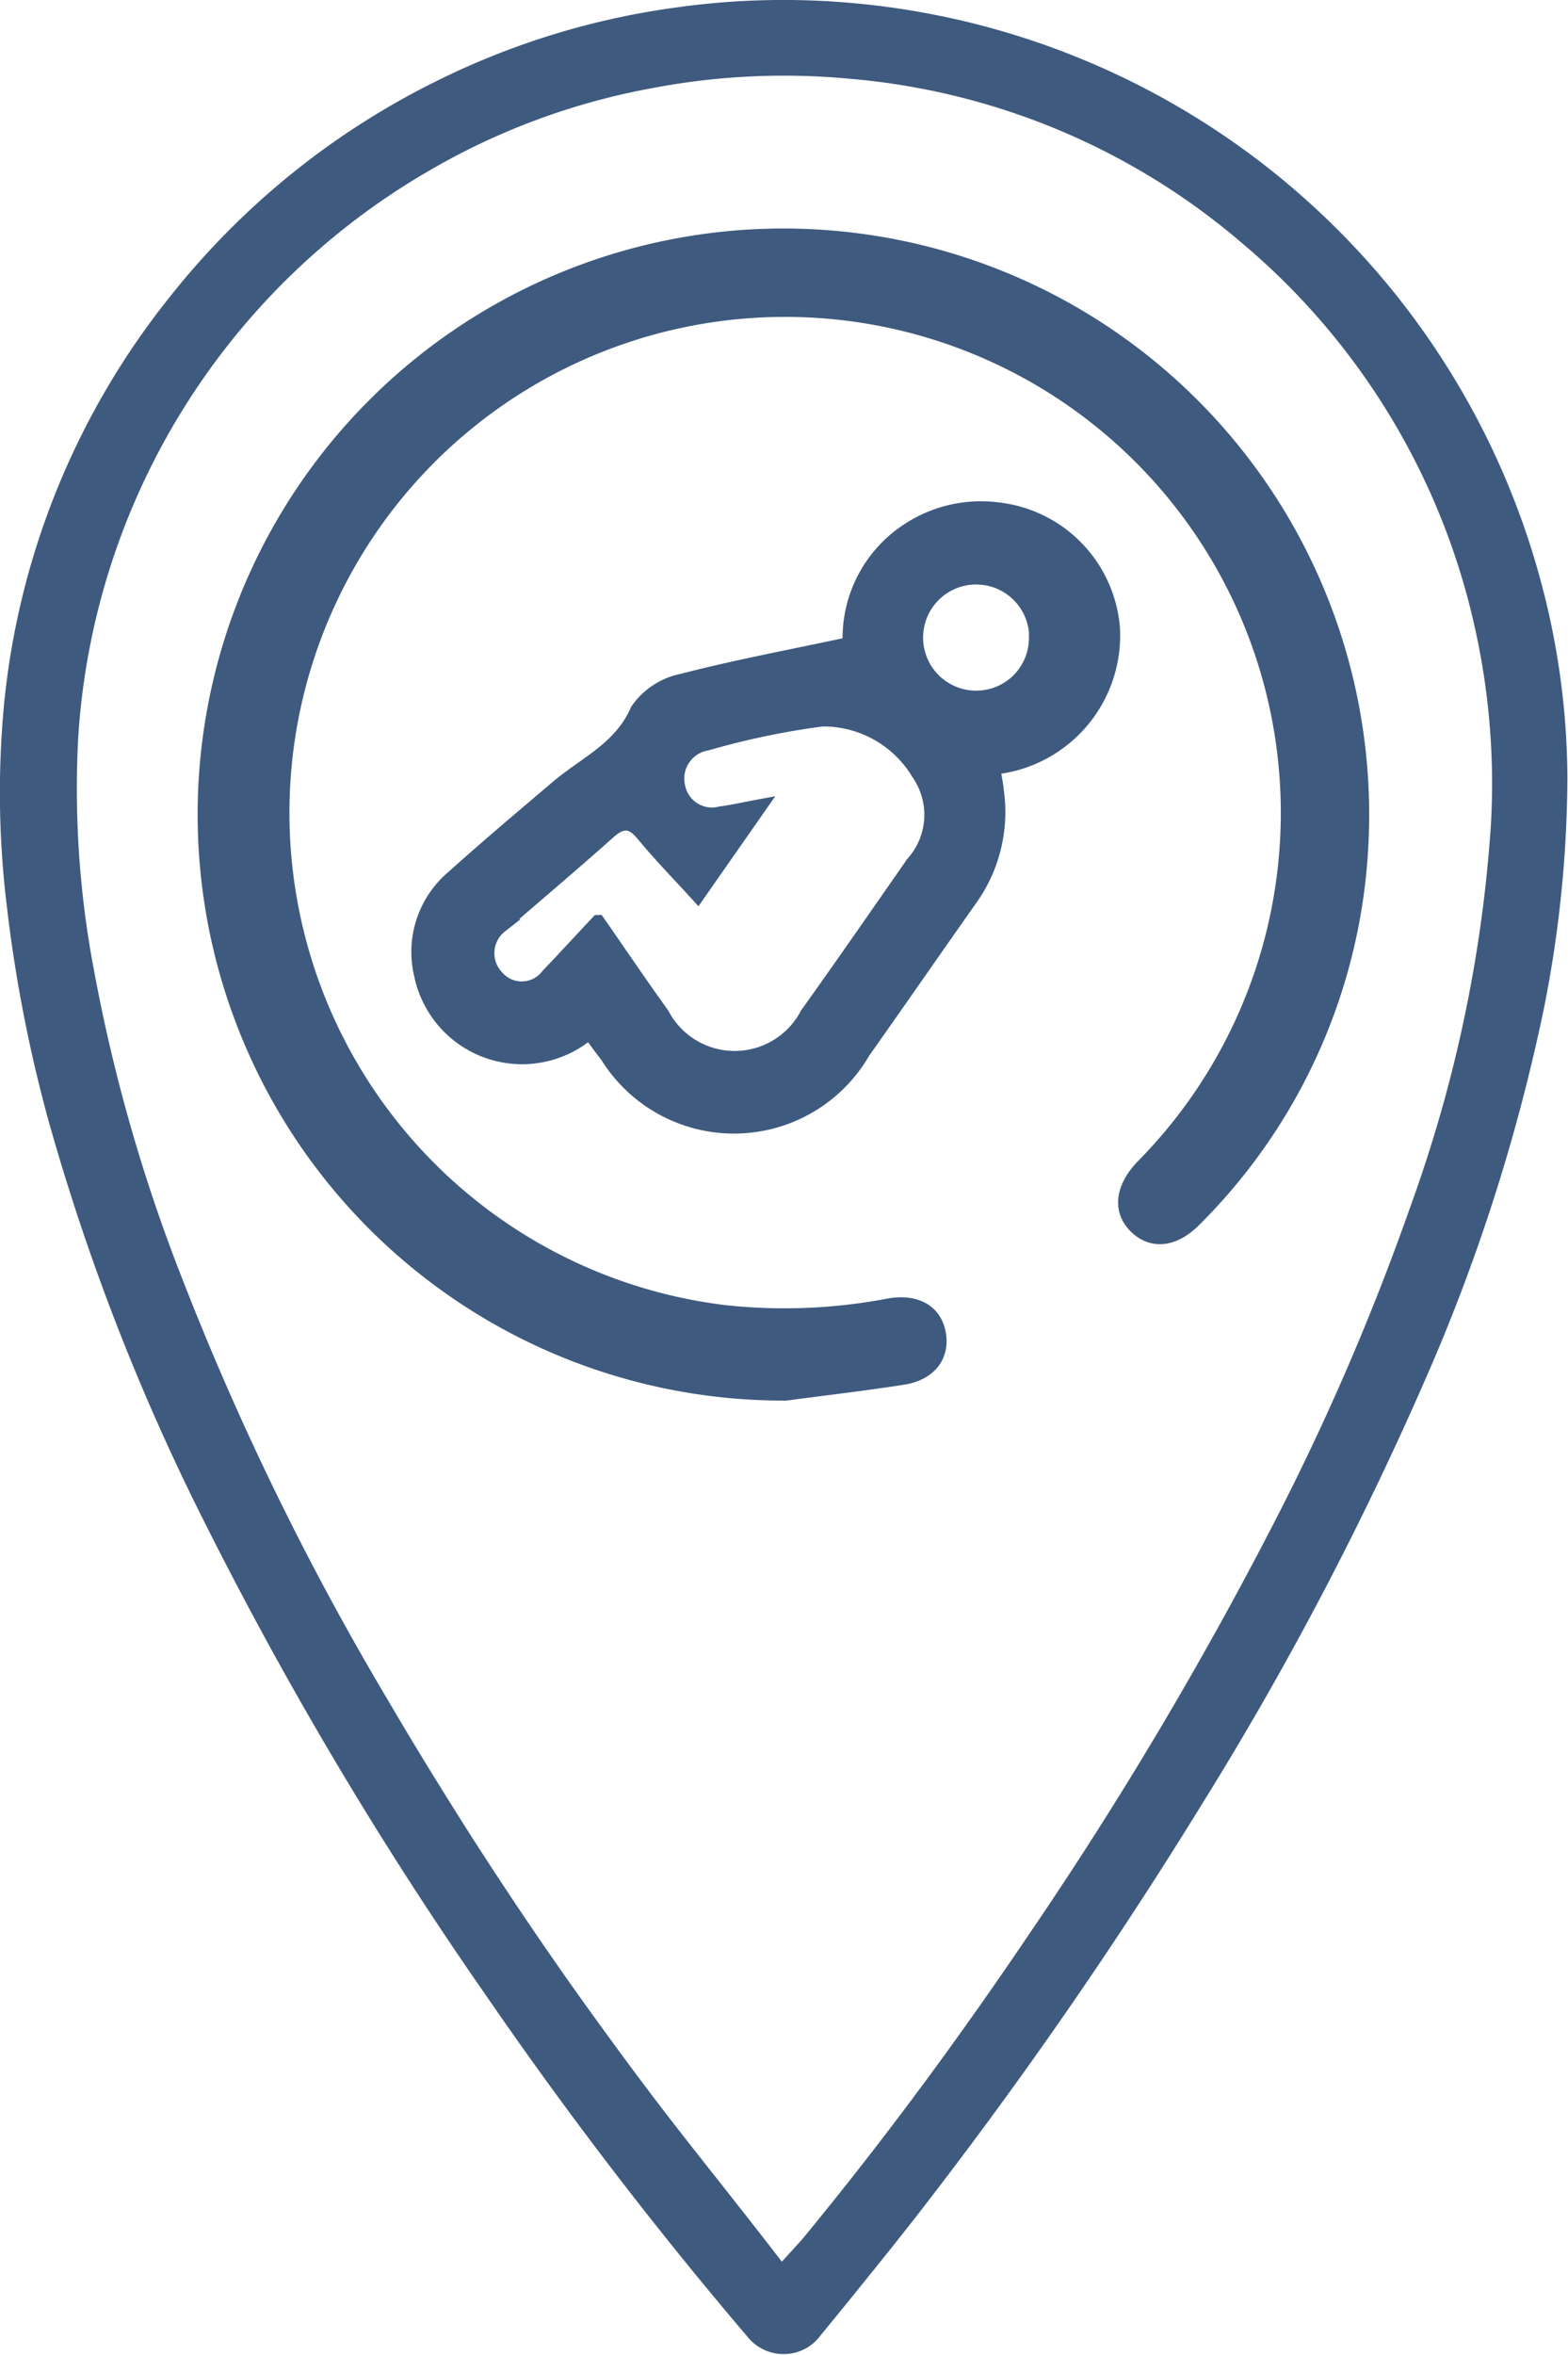
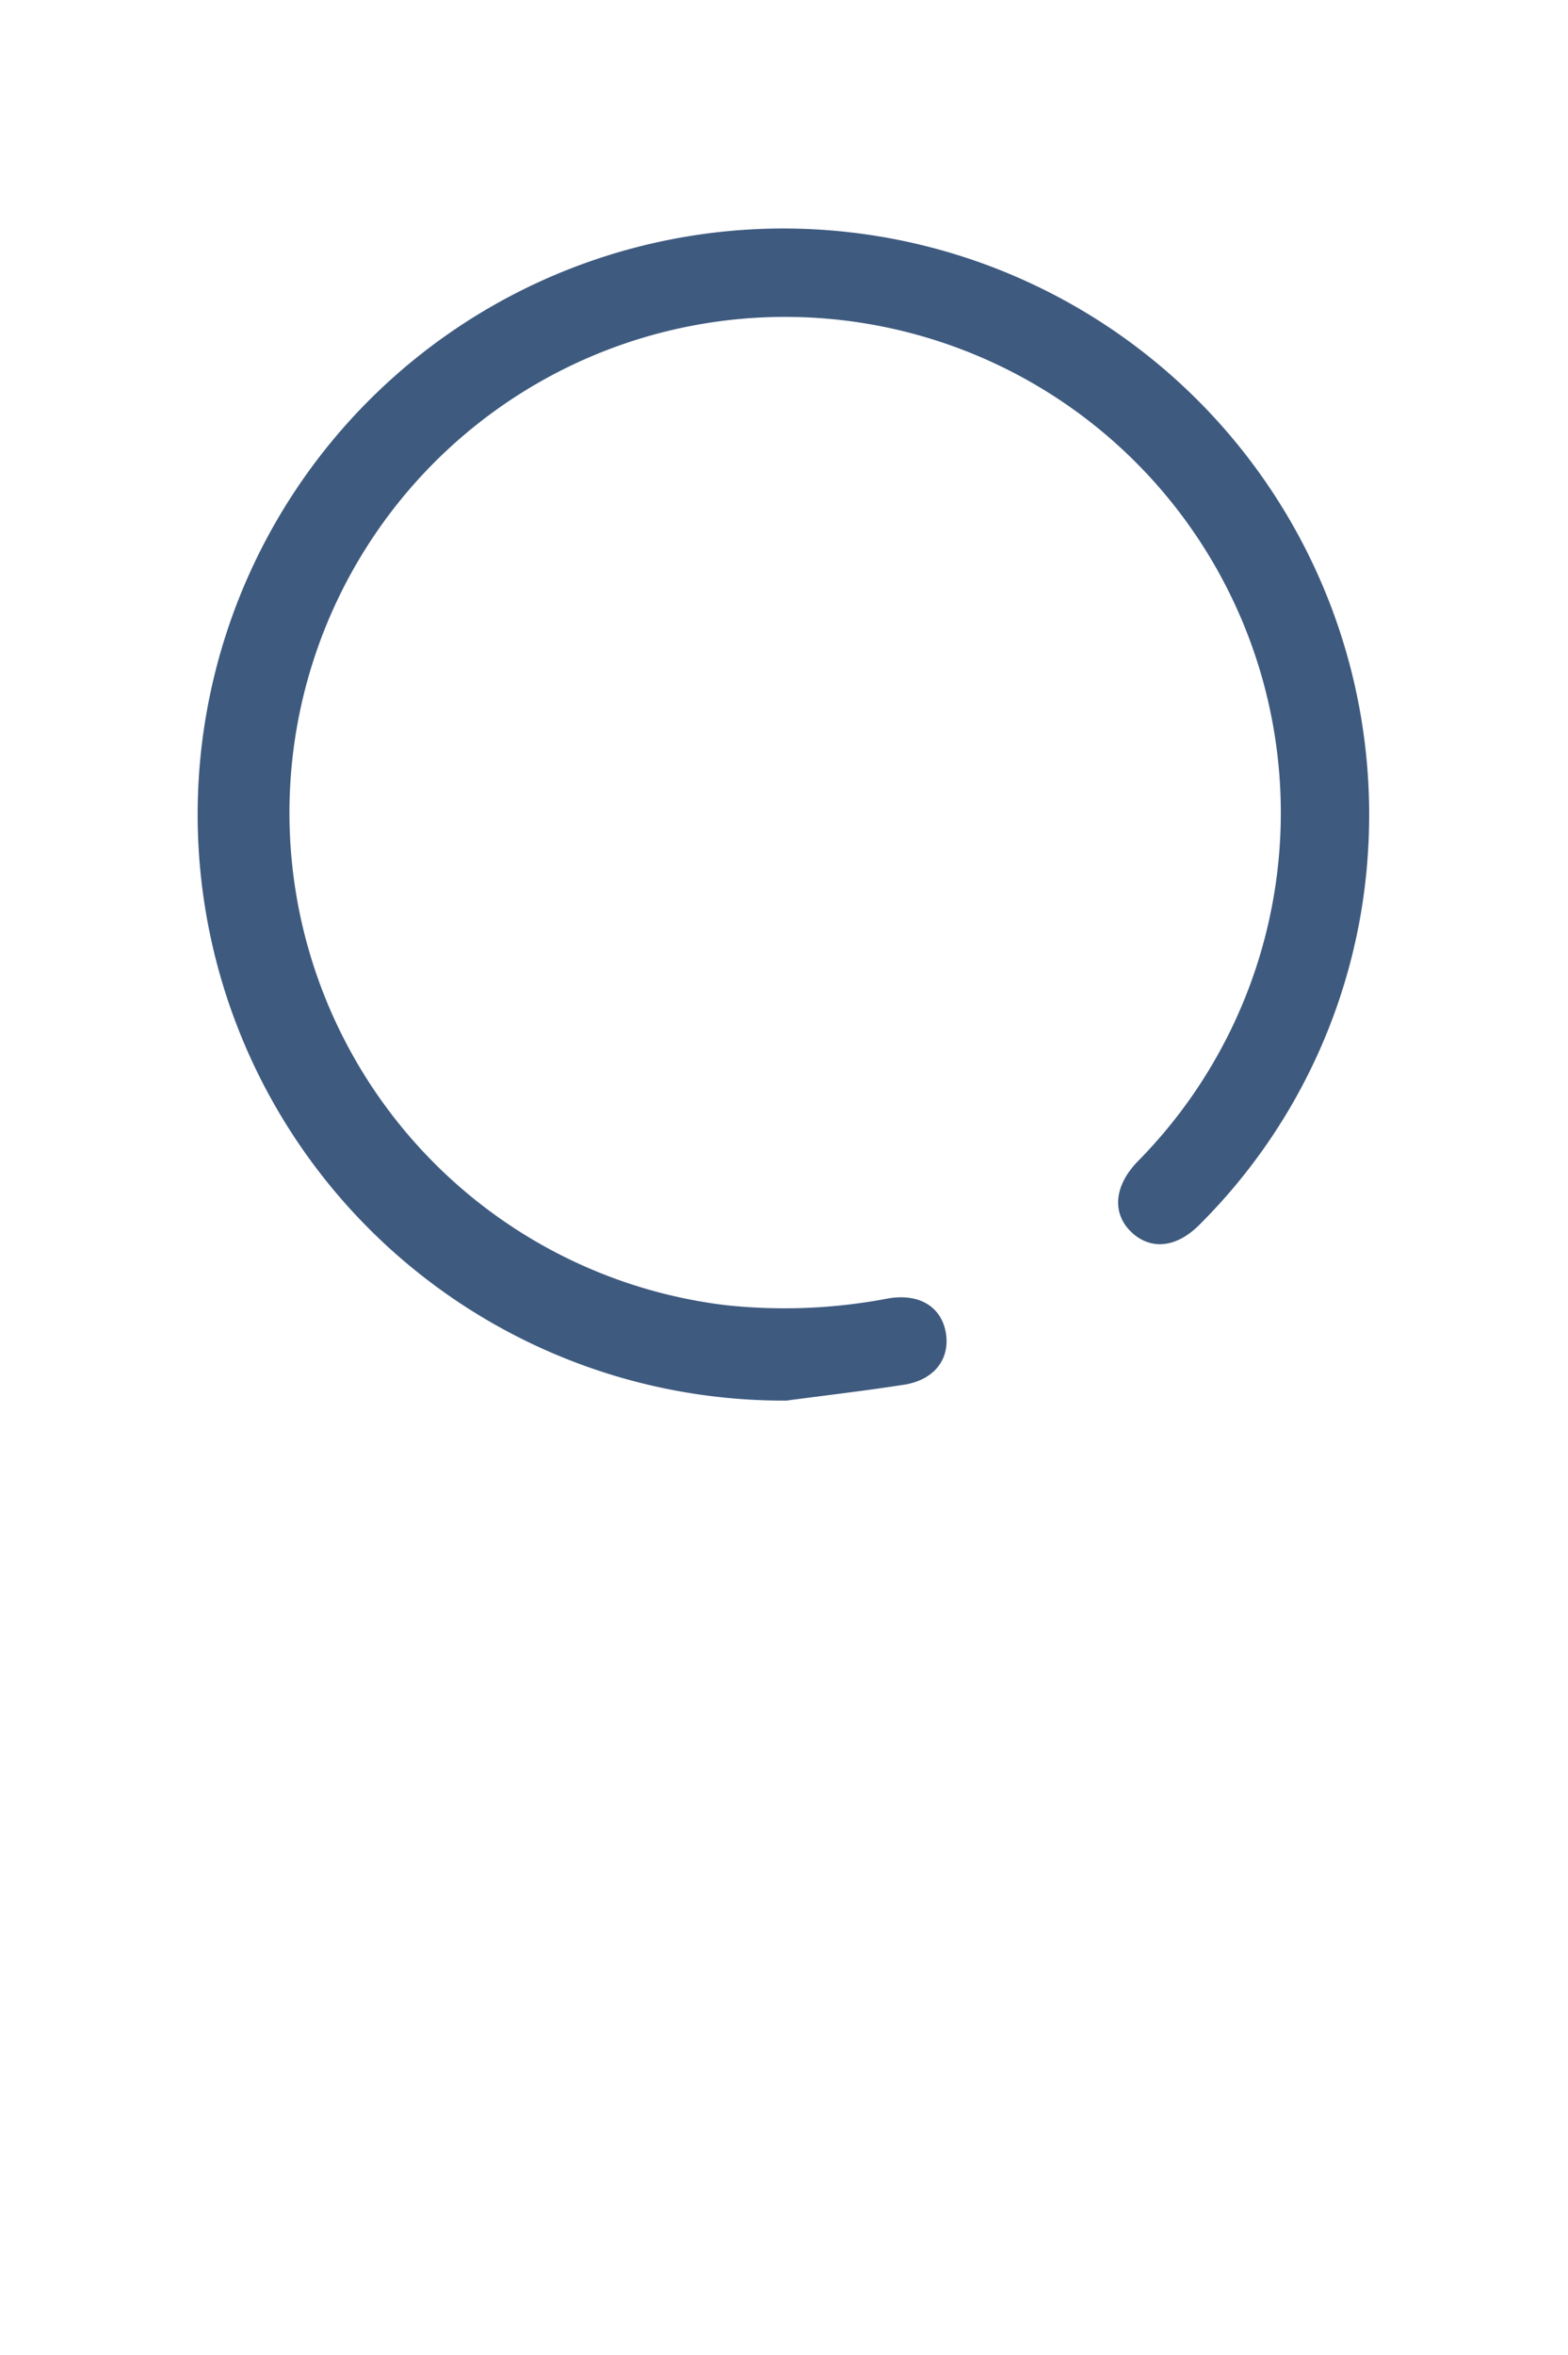
<svg xmlns="http://www.w3.org/2000/svg" width="28.34" height="42.54" viewBox="0 0 28.34 42.54">
  <g id="کشور_محل_تولد_و_مولود" data-name="کشور محل تولد و مولود" transform="translate(-90.829 -13)">
    <g id="Group_1099" data-name="Group 1099" transform="translate(90.829 13)">
-       <path id="Path_5718" data-name="Path 5718" d="M118.674,23.487A14.18,14.18,0,0,0,106.42,13.073a13.962,13.962,0,0,0-3.419.069,13.907,13.907,0,0,0-4.236,1.3,14.1,14.1,0,0,0-4.844,3.893A13.954,13.954,0,0,0,90.9,25.745a17.019,17.019,0,0,0,.056,3.657,25.976,25.976,0,0,0,.768,3.909,40.389,40.389,0,0,0,2.853,7.29,69.1,69.1,0,0,0,5.016,8.418,75.408,75.408,0,0,0,4.75,6.2l0,0,0,0a.837.837,0,0,0,.645.309.889.889,0,0,0,.117-.008.816.816,0,0,0,.541-.313l0,0,0,0,.4-.489.147-.181c.49-.607,1-1.235,1.48-1.864a82.971,82.971,0,0,0,4.887-7.091,59.909,59.909,0,0,0,4.017-7.633,33.668,33.668,0,0,0,2.157-6.733,21.629,21.629,0,0,0,.424-4.16A13.831,13.831,0,0,0,118.674,23.487Zm-.9,4.439a24.966,24.966,0,0,1-.747,4.6c-.192.739-.421,1.478-.681,2.2-.007.023-.016.047-.025.071s-.015.041-.022.061a44.894,44.894,0,0,1-2.422,5.61,70.522,70.522,0,0,1-4.408,7.415c-1.362,2.019-2.706,3.827-4.107,5.529-.033.041-.065.078-.119.136l-.283.31-.257-.332c-.287-.371-.584-.745-.869-1.108-.462-.583-.938-1.186-1.388-1.787-.262-.348-.531-.714-.824-1.119-.8-1.1-1.577-2.249-2.314-3.4-.5-.787-1.011-1.616-1.508-2.466A51.071,51.071,0,0,1,94.045,35.9a30.205,30.205,0,0,1-1.513-5.349,17.527,17.527,0,0,1-.29-4.214A12.747,12.747,0,0,1,98.6,16.075a12.427,12.427,0,0,1,4.007-1.481,12.686,12.686,0,0,1,2.388-.227c.4,0,.813.019,1.216.058a12.511,12.511,0,0,1,7.044,2.948,12.64,12.64,0,0,1,4.213,6.887A12.931,12.931,0,0,1,117.774,27.926Z" transform="translate(-90.829 -13)" fill="#3e5a7f" />
-     </g>
+       </g>
    <path id="Path_5719" data-name="Path 5719" d="M145.268,83.376a10.462,10.462,0,1,1,10.4-9.914,10.276,10.276,0,0,1-3.005,6.762c-.368.377-.761.431-1.064.146s-.271-.7.112-1.1A9.084,9.084,0,1,0,144.15,81.9a10.041,10.041,0,0,0,2.969-.118c.49-.089.835.1.911.5s-.152.728-.643.808C146.684,83.2,145.975,83.282,145.268,83.376Z" transform="translate(-40.232 -45.199)" fill="#3e5a7f" stroke="#3e5a7f" stroke-miterlimit="10" stroke-width="0.25" />
-     <path id="Path_5720" data-name="Path 5720" d="M181.9,129.365a1.865,1.865,0,0,1-3.042-1.024,1.768,1.768,0,0,1,.581-1.783c.614-.552,1.246-1.083,1.875-1.618.509-.433,1.149-.7,1.449-1.393a1.291,1.291,0,0,1,.811-.534c.981-.254,1.979-.439,3.028-.664a2.329,2.329,0,0,1,.987-2.01,2.4,2.4,0,0,1,1.688-.422,2.348,2.348,0,0,1,2.086,2.149,2.4,2.4,0,0,1-2.164,2.52c.023.144.053.29.068.437a2.706,2.706,0,0,1-.461,1.91c-.655.927-1.3,1.861-1.955,2.787a2.7,2.7,0,0,1-4.633.074C182.113,129.661,182.015,129.526,181.9,129.365Zm.156-1.993c.409.588.776,1.133,1.16,1.664a1.476,1.476,0,0,0,2.616,0c.644-.9,1.276-1.815,1.911-2.725a1.31,1.31,0,0,0,.1-1.622,2,2,0,0,0-1.742-.973,14.367,14.367,0,0,0-2.079.435.64.64,0,0,0-.516.779.619.619,0,0,0,.763.48c.211-.027.419-.076.712-.13l-1.124,1.609c-.375-.411-.7-.744-.993-1.1-.2-.242-.371-.256-.61-.043-.645.576-1.307,1.132-1.959,1.7a.623.623,0,0,0-.061.926.589.589,0,0,0,.914-.036C181.437,128.035,181.724,127.721,182.052,127.372Zm7.917-5.125a1.084,1.084,0,1,0-1.092,1.072A1.077,1.077,0,0,0,189.968,122.247Z" transform="translate(-80.417 -97.717)" fill="#3e5a7f" stroke="#3e5a7f" stroke-miterlimit="10" stroke-width="0.25" />
  </g>
</svg>